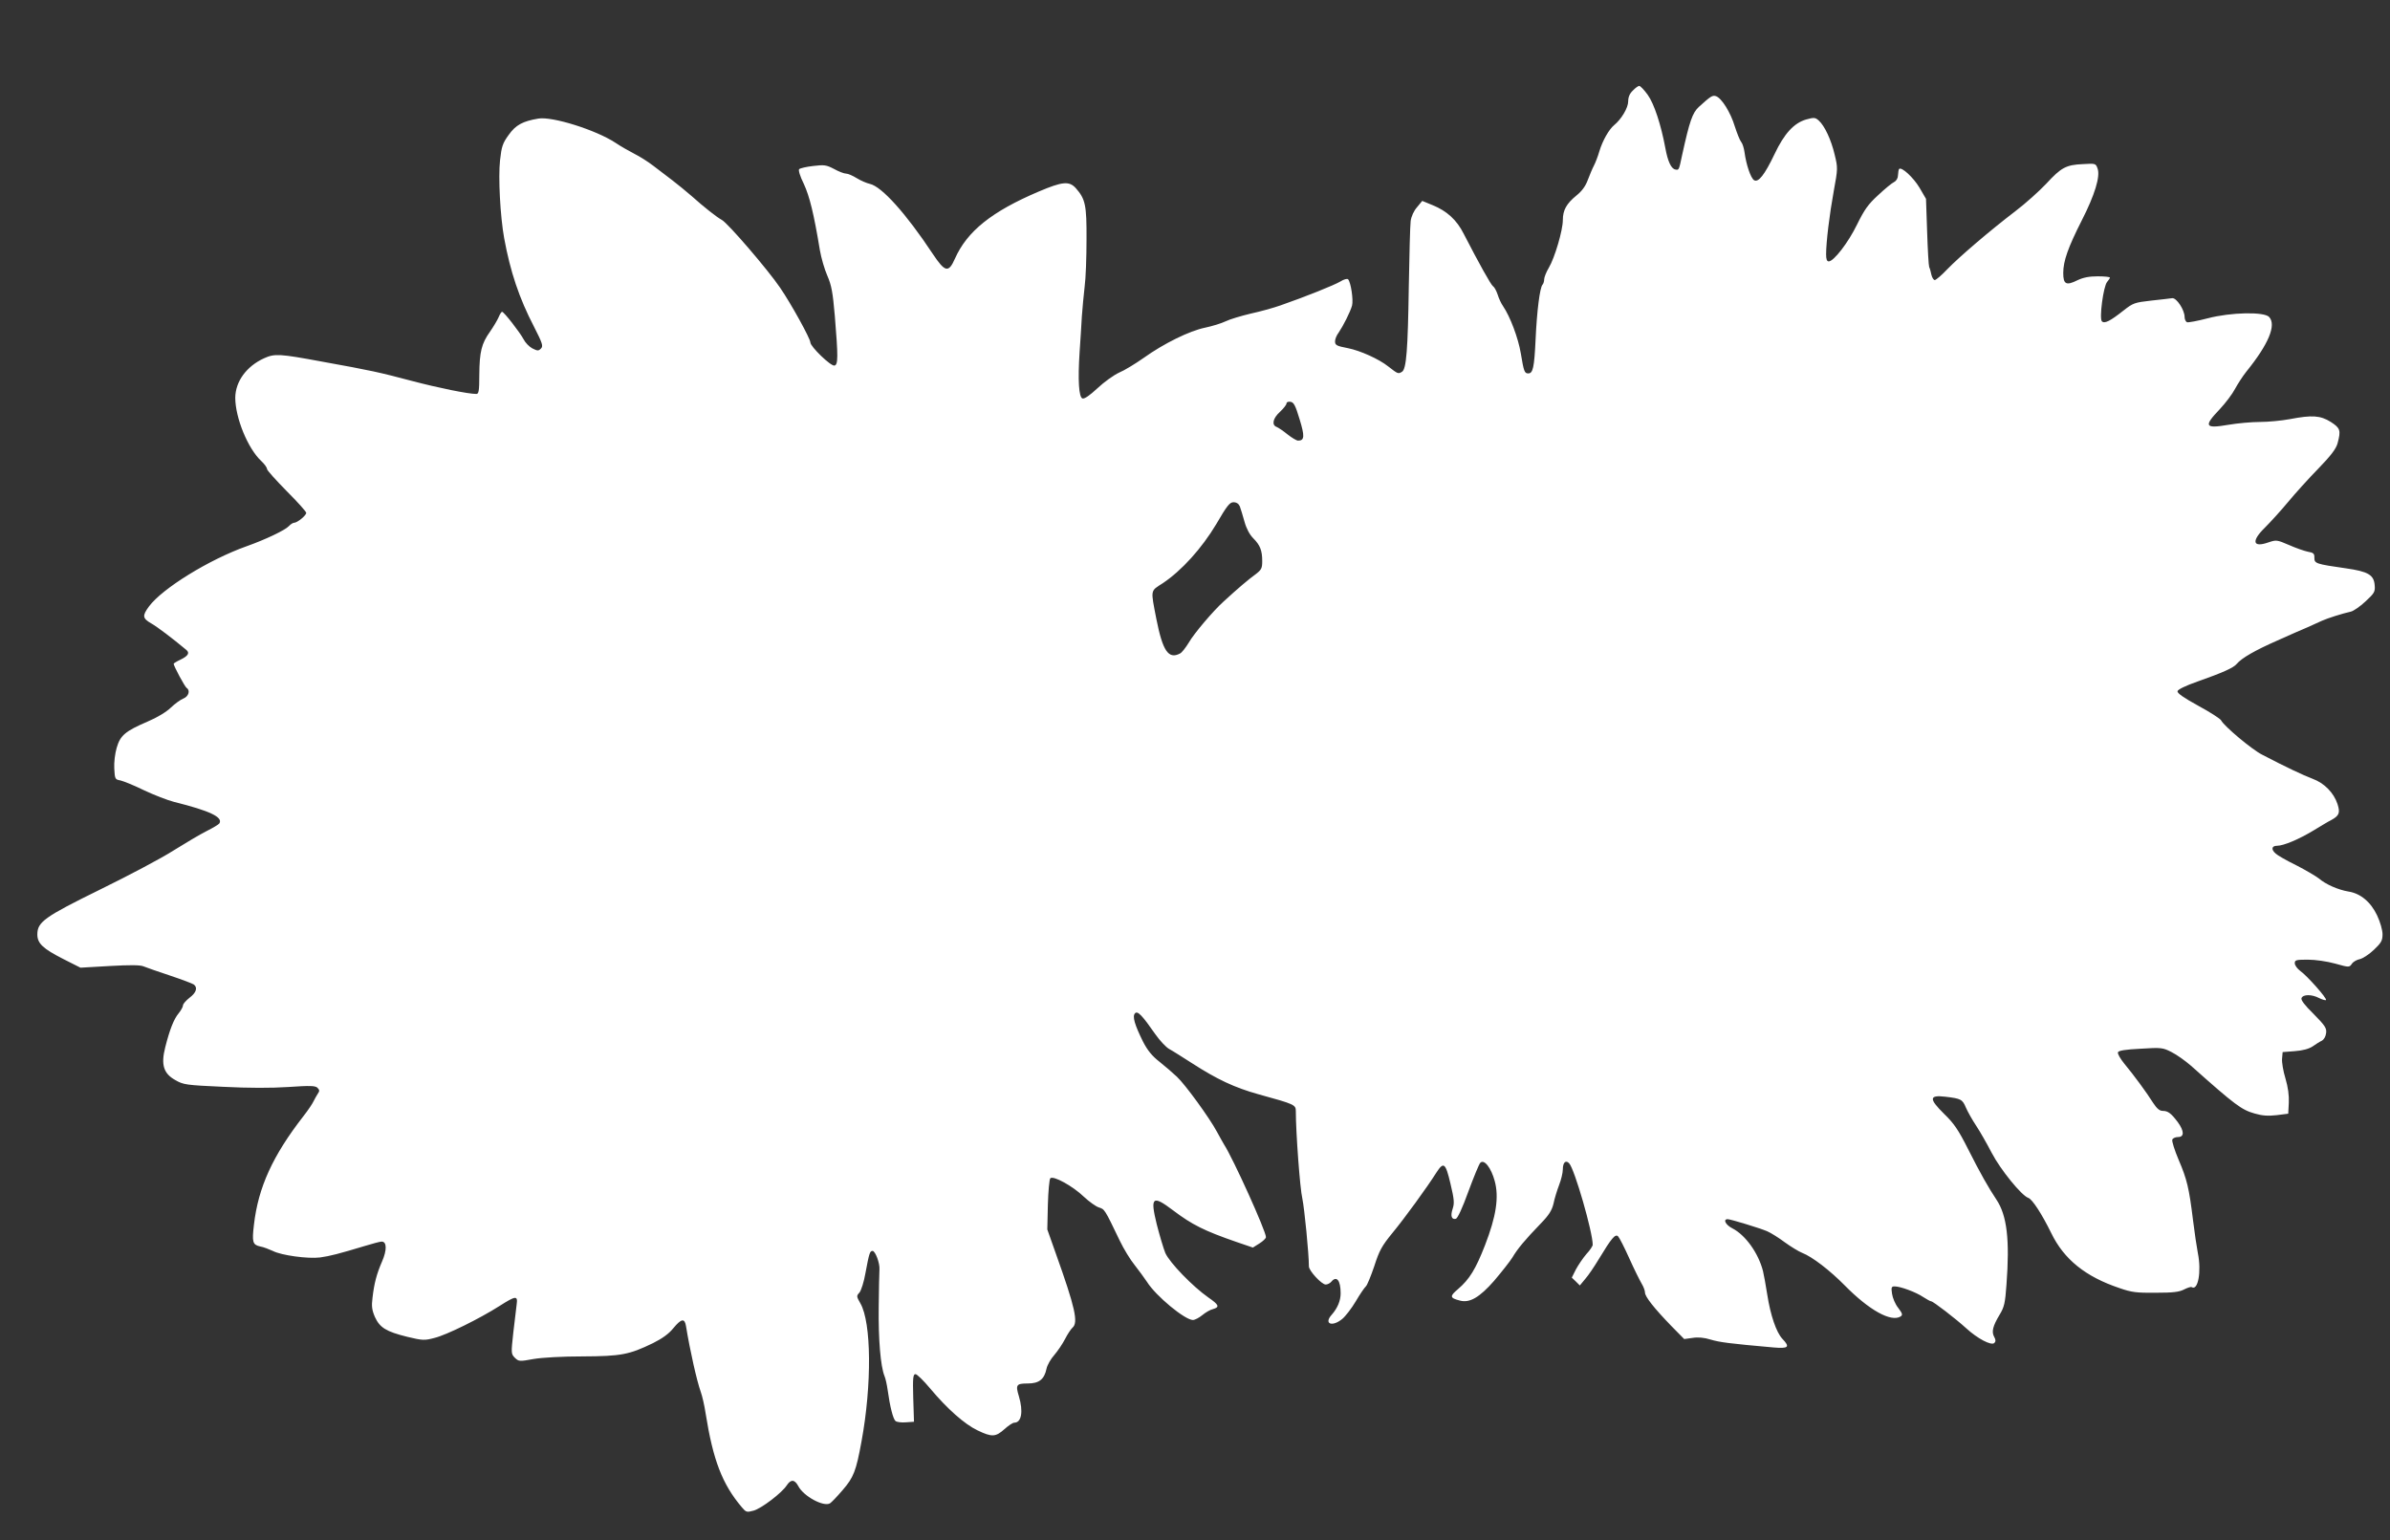
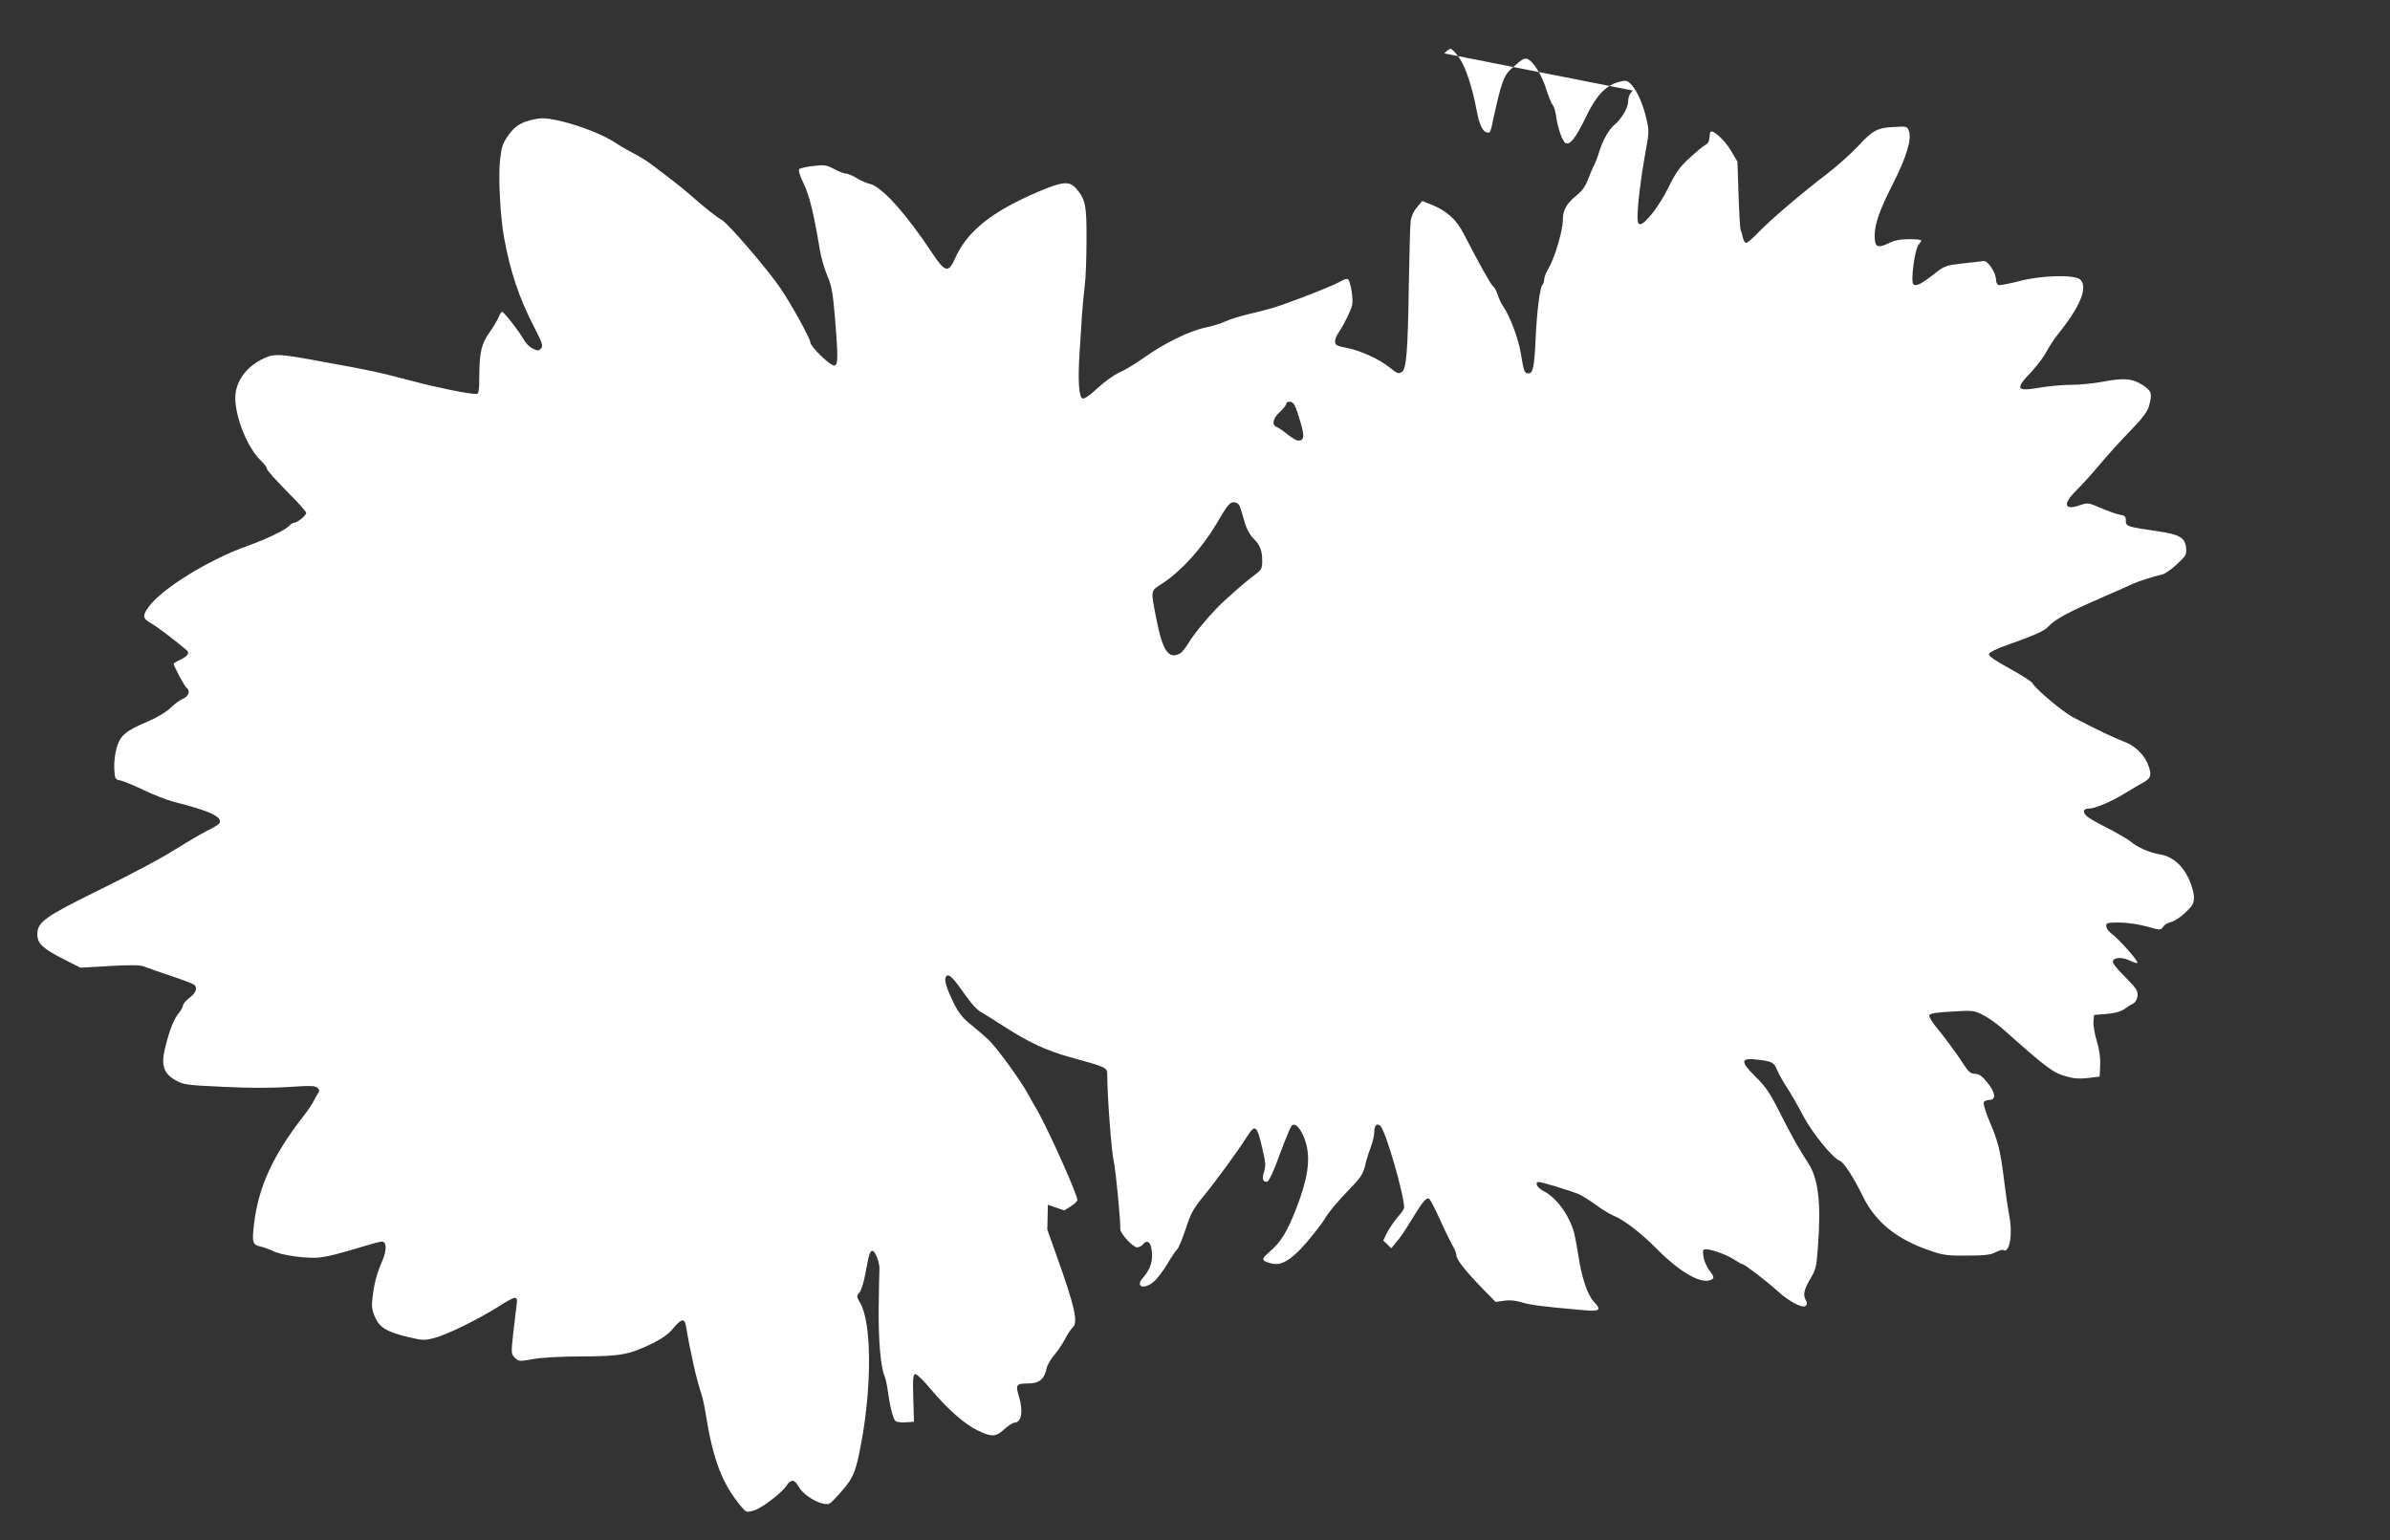
<svg xmlns="http://www.w3.org/2000/svg" version="1.0" width="1280pt" height="825pt" viewBox="0 0 1280 825" preserveAspectRatio="xMidYMid meet">
  <rect x="0" y="0" width="1280" height="825" fill="#333333" stroke="none" />
  <g transform="translate(0,825) scale(0.1,-0.1)" fill="#ffffff" stroke="none">
-     <path d="M8745 7765 c-17 -16 -25 -35 -25 -58 0 -34 -36 -95 -75 -127 -28 -23 -62 -83 -79 -139 -8 -28 -22 -64 -30 -79 -8 -15 -22 -49 -32 -75 -12 -33 -31 -60 -61 -84 -54 -44 -73 -79 -73 -132 0 -54 -43 -201 -75 -255 -14 -23 -25 -52 -25 -62 0 -11 -4 -24 -9 -29 -14 -16 -30 -139 -37 -295 -7 -148 -14 -180 -39 -180 -20 0 -24 9 -40 107 -14 83 -57 197 -95 253 -10 14 -23 42 -29 62 -7 21 -18 41 -25 45 -11 7 -74 120 -157 281 -37 74 -90 122 -166 153 l-56 23 -28 -34 c-17 -19 -31 -50 -34 -74 -3 -23 -7 -180 -10 -351 -5 -339 -13 -441 -36 -456 -21 -13 -22 -12 -75 29 -49 39 -149 84 -214 97 -62 12 -70 16 -70 37 0 11 8 32 19 46 25 37 62 110 72 145 8 30 -6 124 -21 141 -5 5 -23 0 -42 -12 -32 -19 -183 -80 -321 -128 -37 -13 -109 -33 -160 -44 -50 -12 -111 -30 -133 -41 -23 -11 -72 -26 -110 -34 -83 -17 -220 -84 -329 -162 -44 -31 -103 -67 -132 -79 -28 -13 -80 -50 -116 -84 -42 -39 -70 -58 -80 -54 -19 7 -25 97 -15 249 4 61 10 146 12 190 3 44 10 116 15 160 6 44 10 157 10 252 1 186 -6 217 -58 276 -35 38 -71 35 -198 -19 -252 -107 -384 -213 -449 -360 -34 -77 -53 -72 -119 27 -143 216 -273 360 -336 374 -18 4 -50 18 -71 31 -21 13 -46 24 -56 24 -11 0 -40 11 -65 25 -42 22 -53 23 -112 16 -36 -4 -70 -12 -75 -17 -5 -5 4 -37 25 -79 31 -67 54 -161 86 -355 7 -41 25 -103 40 -137 22 -51 29 -87 40 -215 18 -219 18 -262 -2 -266 -20 -4 -129 102 -129 124 0 20 -103 207 -162 293 -65 96 -280 346 -312 363 -26 14 -94 67 -162 128 -29 25 -75 63 -104 85 -29 22 -75 57 -101 77 -27 21 -73 50 -101 64 -29 15 -75 41 -103 60 -104 68 -336 141 -411 129 -84 -14 -122 -34 -160 -88 -32 -44 -38 -62 -46 -136 -10 -90 1 -300 22 -416 33 -180 80 -321 160 -475 46 -90 50 -104 37 -117 -13 -13 -18 -13 -46 1 -17 9 -38 31 -47 49 -19 36 -105 147 -115 147 -4 0 -12 -13 -19 -30 -7 -16 -28 -51 -46 -77 -45 -63 -56 -107 -57 -230 0 -87 -3 -103 -16 -103 -43 0 -202 32 -346 70 -179 47 -208 54 -485 104 -222 41 -249 43 -306 17 -94 -43 -153 -124 -154 -211 0 -107 67 -272 139 -339 17 -16 31 -35 31 -43 0 -7 48 -60 105 -118 58 -58 105 -110 105 -117 0 -14 -48 -53 -65 -53 -6 0 -19 -8 -28 -18 -19 -21 -123 -71 -227 -108 -200 -71 -451 -226 -522 -322 -37 -50 -35 -64 12 -91 32 -18 115 -81 188 -142 19 -16 10 -32 -31 -52 -20 -9 -37 -20 -37 -22 0 -12 60 -124 70 -130 20 -13 10 -45 -17 -56 -16 -6 -46 -28 -68 -49 -25 -24 -73 -53 -125 -75 -119 -51 -146 -74 -165 -140 -9 -30 -15 -79 -13 -111 3 -56 4 -59 33 -64 17 -4 74 -27 127 -53 53 -25 125 -53 160 -62 193 -48 263 -82 243 -115 -4 -6 -34 -24 -68 -41 -34 -17 -115 -65 -179 -105 -64 -41 -240 -134 -391 -208 -299 -147 -337 -174 -337 -241 0 -48 30 -76 138 -131 l93 -47 156 9 c108 6 164 6 182 -2 14 -6 78 -28 141 -49 63 -21 121 -43 128 -48 22 -17 13 -44 -23 -71 -19 -15 -35 -33 -35 -41 0 -7 -10 -26 -23 -42 -26 -31 -48 -87 -72 -182 -24 -94 -9 -141 54 -176 43 -25 58 -27 256 -36 134 -7 261 -7 350 -1 116 8 143 7 155 -4 12 -12 12 -18 2 -32 -6 -9 -16 -27 -22 -39 -5 -12 -29 -48 -54 -80 -165 -212 -243 -382 -266 -583 -11 -93 -7 -107 33 -116 18 -3 48 -15 68 -24 46 -24 188 -43 253 -35 52 7 102 20 238 61 42 13 84 24 92 24 28 0 29 -45 2 -107 -29 -67 -42 -116 -51 -194 -6 -45 -3 -66 13 -103 26 -57 60 -78 173 -106 83 -20 93 -20 146 -6 65 16 241 103 348 171 88 56 99 57 92 8 -3 -21 -11 -89 -18 -151 -12 -110 -12 -113 8 -134 21 -20 24 -21 100 -7 46 8 154 14 263 14 206 1 249 9 377 71 50 25 85 50 109 80 43 52 61 55 68 11 22 -134 58 -293 79 -352 8 -22 20 -74 26 -115 40 -251 89 -379 194 -503 23 -27 26 -28 63 -18 41 11 152 95 178 136 22 33 42 31 61 -4 28 -55 136 -113 170 -93 7 4 37 35 67 70 60 69 73 103 102 262 56 304 53 637 -6 739 -21 37 -22 40 -5 58 9 11 24 57 32 104 20 108 24 119 38 119 15 0 40 -67 37 -100 -1 -14 -3 -105 -4 -203 -2 -171 10 -315 31 -367 6 -14 13 -47 17 -75 12 -88 29 -155 42 -166 7 -6 32 -9 56 -7 l43 3 -4 128 c-3 106 -1 127 12 127 8 0 43 -34 78 -76 92 -110 185 -192 254 -225 77 -37 97 -36 144 6 21 19 45 35 53 35 39 0 49 60 25 141 -19 62 -14 69 47 69 61 0 89 22 101 80 4 19 23 52 41 72 18 21 44 59 58 86 13 26 32 54 40 61 32 27 14 108 -89 396 l-46 130 3 132 c2 73 8 137 13 142 16 16 121 -42 180 -99 28 -26 64 -52 80 -57 31 -10 30 -7 112 -178 21 -44 57 -103 80 -131 22 -28 52 -69 66 -90 47 -75 203 -204 246 -204 10 0 33 12 50 26 17 14 42 29 56 32 39 11 34 23 -24 63 -84 59 -207 186 -230 238 -10 25 -31 95 -46 154 -36 147 -23 158 88 74 102 -77 166 -109 339 -169 l88 -30 35 22 c19 12 35 27 35 34 0 32 -176 422 -225 497 -5 9 -23 40 -38 68 -39 73 -169 252 -214 294 -21 20 -63 56 -93 80 -40 31 -64 61 -88 107 -45 91 -59 137 -43 153 14 14 38 -11 109 -113 24 -34 57 -69 73 -78 17 -9 72 -44 122 -76 135 -87 228 -131 357 -167 196 -54 200 -56 200 -92 0 -110 22 -413 35 -467 11 -53 35 -295 35 -363 0 -23 68 -97 90 -97 10 0 23 7 30 15 28 34 50 8 50 -62 0 -40 -17 -80 -48 -115 -44 -49 3 -67 57 -22 17 14 50 57 72 94 22 38 47 74 54 80 7 6 27 55 45 108 27 84 40 108 98 179 63 76 186 245 235 323 39 60 49 51 75 -59 20 -84 22 -105 12 -135 -13 -39 -6 -59 17 -54 9 2 35 57 67 146 29 78 57 147 64 154 21 21 58 -27 77 -97 24 -87 8 -190 -52 -345 -50 -128 -83 -182 -145 -235 -45 -38 -44 -47 11 -61 52 -14 105 17 183 106 40 47 85 104 98 125 27 46 67 94 151 181 45 46 60 71 69 107 5 26 19 71 30 100 11 28 20 66 20 84 0 37 16 52 34 32 29 -31 126 -368 126 -436 0 -7 -15 -30 -34 -50 -18 -21 -43 -58 -56 -82 l-22 -44 22 -21 21 -21 29 35 c17 19 49 67 72 105 69 114 89 138 104 123 7 -7 34 -60 60 -118 26 -58 56 -118 66 -135 10 -16 18 -38 18 -48 0 -22 49 -84 142 -180 l68 -69 44 6 c30 5 63 2 98 -9 48 -14 97 -21 336 -42 81 -7 90 2 48 46 -33 35 -64 127 -81 236 -8 50 -18 107 -23 127 -25 97 -94 193 -164 229 -36 18 -52 49 -25 49 18 -1 166 -46 210 -64 21 -9 64 -36 96 -60 32 -23 74 -49 92 -56 56 -22 149 -94 229 -175 130 -132 248 -198 299 -166 12 8 10 16 -13 46 -16 20 -30 54 -33 76 -5 34 -3 39 14 39 31 0 115 -31 153 -57 19 -12 38 -23 43 -23 10 0 130 -92 187 -144 60 -55 135 -95 151 -79 8 8 8 17 -1 33 -15 27 -7 58 29 118 25 41 30 62 37 162 18 239 3 370 -54 455 -42 63 -86 140 -153 273 -50 99 -74 135 -127 186 -82 81 -81 102 6 92 85 -10 92 -14 111 -59 10 -23 35 -67 55 -97 20 -30 57 -95 83 -145 47 -90 160 -229 196 -241 21 -7 72 -85 123 -189 68 -140 183 -233 365 -294 66 -23 92 -26 195 -25 92 0 126 4 152 18 18 9 36 15 40 12 34 -21 53 84 33 182 -6 31 -18 111 -26 177 -21 171 -32 218 -77 323 -22 52 -37 100 -34 108 3 8 17 14 31 14 34 0 33 32 -1 79 -36 48 -53 61 -81 61 -17 0 -31 12 -51 42 -35 56 -105 151 -155 211 -21 26 -37 53 -34 61 4 9 39 15 121 19 111 7 119 6 166 -18 28 -14 74 -47 104 -73 239 -213 271 -236 341 -256 41 -12 71 -14 117 -9 l63 8 3 58 c2 39 -4 84 -18 131 -12 39 -20 87 -18 106 l3 35 65 5 c42 3 75 12 95 25 17 12 39 26 50 31 12 7 21 23 23 42 3 26 -7 40 -67 101 -48 47 -69 75 -65 85 8 21 56 21 95 0 17 -8 33 -13 36 -10 8 7 -101 130 -138 156 -16 12 -29 30 -29 41 0 17 7 19 70 19 40 0 102 -9 146 -21 75 -21 76 -21 90 -1 7 11 27 22 43 25 16 4 50 26 75 50 39 37 46 49 46 83 0 22 -12 65 -29 101 -34 72 -89 118 -154 128 -54 9 -121 38 -158 70 -17 13 -71 45 -122 71 -51 25 -100 53 -109 62 -26 22 -22 42 7 42 35 0 118 35 197 83 38 23 79 48 92 54 44 24 50 39 35 86 -20 61 -71 113 -134 136 -50 19 -146 64 -270 129 -54 27 -204 153 -219 183 -4 9 -60 45 -123 79 -78 43 -113 67 -111 78 2 9 42 29 108 52 133 47 192 73 209 94 27 32 99 73 217 125 65 29 139 62 164 72 25 11 59 27 75 34 31 14 110 39 155 49 14 3 49 27 78 54 49 45 53 53 50 87 -4 56 -35 74 -154 91 -161 23 -169 26 -169 56 1 23 -5 28 -35 33 -19 4 -65 20 -101 36 -65 28 -68 28 -110 14 -85 -30 -93 7 -18 80 28 28 83 88 122 135 39 47 112 128 163 180 67 69 95 106 103 135 19 70 15 82 -36 115 -56 35 -100 38 -220 15 -43 -8 -115 -15 -159 -15 -45 0 -121 -7 -168 -15 -128 -22 -136 -9 -48 83 31 33 68 82 82 109 14 26 41 68 61 93 119 147 161 249 122 292 -26 29 -204 26 -330 -7 -53 -14 -103 -23 -110 -21 -7 3 -13 16 -13 28 0 38 -43 103 -66 101 -10 -2 -61 -7 -113 -13 -89 -10 -97 -13 -148 -53 -72 -57 -102 -72 -116 -58 -15 15 8 188 28 211 8 9 15 20 15 23 0 4 -29 7 -65 7 -46 0 -77 -6 -109 -21 -60 -30 -76 -22 -76 39 0 64 26 137 99 281 70 137 100 236 85 278 -10 28 -11 28 -79 24 -90 -4 -116 -18 -196 -105 -37 -39 -110 -105 -164 -146 -140 -107 -301 -245 -366 -312 -30 -32 -61 -58 -67 -58 -6 0 -14 12 -18 28 -3 15 -8 34 -12 42 -3 8 -8 94 -11 190 l-6 175 -35 60 c-33 55 -96 113 -109 100 -3 -3 -5 -18 -6 -33 0 -16 -8 -30 -21 -37 -11 -5 -50 -37 -85 -70 -54 -49 -74 -78 -113 -157 -47 -97 -125 -198 -152 -198 -10 0 -14 12 -14 38 0 65 18 213 41 339 22 120 22 124 5 194 -19 81 -54 155 -85 183 -19 17 -25 18 -68 6 -65 -19 -117 -75 -169 -185 -54 -113 -87 -154 -110 -140 -18 12 -42 83 -51 150 -3 22 -11 47 -18 55 -7 8 -22 46 -34 83 -23 76 -71 152 -101 162 -19 6 -28 0 -92 -58 -34 -32 -49 -75 -89 -257 -17 -81 -17 -82 -36 -78 -23 4 -41 44 -54 115 -23 124 -60 238 -95 286 -19 26 -39 47 -45 47 -5 0 -21 -11 -34 -25z m-1785 -1760 c28 -91 27 -115 -8 -115 -8 0 -33 15 -56 33 -23 19 -49 36 -58 40 -29 10 -21 47 17 81 19 18 35 38 35 45 0 7 9 11 21 9 18 -2 27 -20 49 -93z m-320 -467 c5 -13 16 -50 25 -82 10 -37 28 -70 47 -89 37 -37 48 -66 48 -122 0 -39 -4 -47 -37 -72 -35 -25 -94 -75 -169 -144 -55 -49 -161 -174 -188 -222 -16 -26 -36 -52 -46 -57 -62 -33 -93 13 -127 185 -31 160 -33 148 34 191 102 68 210 188 287 317 57 98 72 117 92 117 16 0 28 -8 34 -22z" />
+     <path d="M8745 7765 c-17 -16 -25 -35 -25 -58 0 -34 -36 -95 -75 -127 -28 -23 -62 -83 -79 -139 -8 -28 -22 -64 -30 -79 -8 -15 -22 -49 -32 -75 -12 -33 -31 -60 -61 -84 -54 -44 -73 -79 -73 -132 0 -54 -43 -201 -75 -255 -14 -23 -25 -52 -25 -62 0 -11 -4 -24 -9 -29 -14 -16 -30 -139 -37 -295 -7 -148 -14 -180 -39 -180 -20 0 -24 9 -40 107 -14 83 -57 197 -95 253 -10 14 -23 42 -29 62 -7 21 -18 41 -25 45 -11 7 -74 120 -157 281 -37 74 -90 122 -166 153 l-56 23 -28 -34 c-17 -19 -31 -50 -34 -74 -3 -23 -7 -180 -10 -351 -5 -339 -13 -441 -36 -456 -21 -13 -22 -12 -75 29 -49 39 -149 84 -214 97 -62 12 -70 16 -70 37 0 11 8 32 19 46 25 37 62 110 72 145 8 30 -6 124 -21 141 -5 5 -23 0 -42 -12 -32 -19 -183 -80 -321 -128 -37 -13 -109 -33 -160 -44 -50 -12 -111 -30 -133 -41 -23 -11 -72 -26 -110 -34 -83 -17 -220 -84 -329 -162 -44 -31 -103 -67 -132 -79 -28 -13 -80 -50 -116 -84 -42 -39 -70 -58 -80 -54 -19 7 -25 97 -15 249 4 61 10 146 12 190 3 44 10 116 15 160 6 44 10 157 10 252 1 186 -6 217 -58 276 -35 38 -71 35 -198 -19 -252 -107 -384 -213 -449 -360 -34 -77 -53 -72 -119 27 -143 216 -273 360 -336 374 -18 4 -50 18 -71 31 -21 13 -46 24 -56 24 -11 0 -40 11 -65 25 -42 22 -53 23 -112 16 -36 -4 -70 -12 -75 -17 -5 -5 4 -37 25 -79 31 -67 54 -161 86 -355 7 -41 25 -103 40 -137 22 -51 29 -87 40 -215 18 -219 18 -262 -2 -266 -20 -4 -129 102 -129 124 0 20 -103 207 -162 293 -65 96 -280 346 -312 363 -26 14 -94 67 -162 128 -29 25 -75 63 -104 85 -29 22 -75 57 -101 77 -27 21 -73 50 -101 64 -29 15 -75 41 -103 60 -104 68 -336 141 -411 129 -84 -14 -122 -34 -160 -88 -32 -44 -38 -62 -46 -136 -10 -90 1 -300 22 -416 33 -180 80 -321 160 -475 46 -90 50 -104 37 -117 -13 -13 -18 -13 -46 1 -17 9 -38 31 -47 49 -19 36 -105 147 -115 147 -4 0 -12 -13 -19 -30 -7 -16 -28 -51 -46 -77 -45 -63 -56 -107 -57 -230 0 -87 -3 -103 -16 -103 -43 0 -202 32 -346 70 -179 47 -208 54 -485 104 -222 41 -249 43 -306 17 -94 -43 -153 -124 -154 -211 0 -107 67 -272 139 -339 17 -16 31 -35 31 -43 0 -7 48 -60 105 -118 58 -58 105 -110 105 -117 0 -14 -48 -53 -65 -53 -6 0 -19 -8 -28 -18 -19 -21 -123 -71 -227 -108 -200 -71 -451 -226 -522 -322 -37 -50 -35 -64 12 -91 32 -18 115 -81 188 -142 19 -16 10 -32 -31 -52 -20 -9 -37 -20 -37 -22 0 -12 60 -124 70 -130 20 -13 10 -45 -17 -56 -16 -6 -46 -28 -68 -49 -25 -24 -73 -53 -125 -75 -119 -51 -146 -74 -165 -140 -9 -30 -15 -79 -13 -111 3 -56 4 -59 33 -64 17 -4 74 -27 127 -53 53 -25 125 -53 160 -62 193 -48 263 -82 243 -115 -4 -6 -34 -24 -68 -41 -34 -17 -115 -65 -179 -105 -64 -41 -240 -134 -391 -208 -299 -147 -337 -174 -337 -241 0 -48 30 -76 138 -131 l93 -47 156 9 c108 6 164 6 182 -2 14 -6 78 -28 141 -49 63 -21 121 -43 128 -48 22 -17 13 -44 -23 -71 -19 -15 -35 -33 -35 -41 0 -7 -10 -26 -23 -42 -26 -31 -48 -87 -72 -182 -24 -94 -9 -141 54 -176 43 -25 58 -27 256 -36 134 -7 261 -7 350 -1 116 8 143 7 155 -4 12 -12 12 -18 2 -32 -6 -9 -16 -27 -22 -39 -5 -12 -29 -48 -54 -80 -165 -212 -243 -382 -266 -583 -11 -93 -7 -107 33 -116 18 -3 48 -15 68 -24 46 -24 188 -43 253 -35 52 7 102 20 238 61 42 13 84 24 92 24 28 0 29 -45 2 -107 -29 -67 -42 -116 -51 -194 -6 -45 -3 -66 13 -103 26 -57 60 -78 173 -106 83 -20 93 -20 146 -6 65 16 241 103 348 171 88 56 99 57 92 8 -3 -21 -11 -89 -18 -151 -12 -110 -12 -113 8 -134 21 -20 24 -21 100 -7 46 8 154 14 263 14 206 1 249 9 377 71 50 25 85 50 109 80 43 52 61 55 68 11 22 -134 58 -293 79 -352 8 -22 20 -74 26 -115 40 -251 89 -379 194 -503 23 -27 26 -28 63 -18 41 11 152 95 178 136 22 33 42 31 61 -4 28 -55 136 -113 170 -93 7 4 37 35 67 70 60 69 73 103 102 262 56 304 53 637 -6 739 -21 37 -22 40 -5 58 9 11 24 57 32 104 20 108 24 119 38 119 15 0 40 -67 37 -100 -1 -14 -3 -105 -4 -203 -2 -171 10 -315 31 -367 6 -14 13 -47 17 -75 12 -88 29 -155 42 -166 7 -6 32 -9 56 -7 l43 3 -4 128 c-3 106 -1 127 12 127 8 0 43 -34 78 -76 92 -110 185 -192 254 -225 77 -37 97 -36 144 6 21 19 45 35 53 35 39 0 49 60 25 141 -19 62 -14 69 47 69 61 0 89 22 101 80 4 19 23 52 41 72 18 21 44 59 58 86 13 26 32 54 40 61 32 27 14 108 -89 396 l-46 130 3 132 l88 -30 35 22 c19 12 35 27 35 34 0 32 -176 422 -225 497 -5 9 -23 40 -38 68 -39 73 -169 252 -214 294 -21 20 -63 56 -93 80 -40 31 -64 61 -88 107 -45 91 -59 137 -43 153 14 14 38 -11 109 -113 24 -34 57 -69 73 -78 17 -9 72 -44 122 -76 135 -87 228 -131 357 -167 196 -54 200 -56 200 -92 0 -110 22 -413 35 -467 11 -53 35 -295 35 -363 0 -23 68 -97 90 -97 10 0 23 7 30 15 28 34 50 8 50 -62 0 -40 -17 -80 -48 -115 -44 -49 3 -67 57 -22 17 14 50 57 72 94 22 38 47 74 54 80 7 6 27 55 45 108 27 84 40 108 98 179 63 76 186 245 235 323 39 60 49 51 75 -59 20 -84 22 -105 12 -135 -13 -39 -6 -59 17 -54 9 2 35 57 67 146 29 78 57 147 64 154 21 21 58 -27 77 -97 24 -87 8 -190 -52 -345 -50 -128 -83 -182 -145 -235 -45 -38 -44 -47 11 -61 52 -14 105 17 183 106 40 47 85 104 98 125 27 46 67 94 151 181 45 46 60 71 69 107 5 26 19 71 30 100 11 28 20 66 20 84 0 37 16 52 34 32 29 -31 126 -368 126 -436 0 -7 -15 -30 -34 -50 -18 -21 -43 -58 -56 -82 l-22 -44 22 -21 21 -21 29 35 c17 19 49 67 72 105 69 114 89 138 104 123 7 -7 34 -60 60 -118 26 -58 56 -118 66 -135 10 -16 18 -38 18 -48 0 -22 49 -84 142 -180 l68 -69 44 6 c30 5 63 2 98 -9 48 -14 97 -21 336 -42 81 -7 90 2 48 46 -33 35 -64 127 -81 236 -8 50 -18 107 -23 127 -25 97 -94 193 -164 229 -36 18 -52 49 -25 49 18 -1 166 -46 210 -64 21 -9 64 -36 96 -60 32 -23 74 -49 92 -56 56 -22 149 -94 229 -175 130 -132 248 -198 299 -166 12 8 10 16 -13 46 -16 20 -30 54 -33 76 -5 34 -3 39 14 39 31 0 115 -31 153 -57 19 -12 38 -23 43 -23 10 0 130 -92 187 -144 60 -55 135 -95 151 -79 8 8 8 17 -1 33 -15 27 -7 58 29 118 25 41 30 62 37 162 18 239 3 370 -54 455 -42 63 -86 140 -153 273 -50 99 -74 135 -127 186 -82 81 -81 102 6 92 85 -10 92 -14 111 -59 10 -23 35 -67 55 -97 20 -30 57 -95 83 -145 47 -90 160 -229 196 -241 21 -7 72 -85 123 -189 68 -140 183 -233 365 -294 66 -23 92 -26 195 -25 92 0 126 4 152 18 18 9 36 15 40 12 34 -21 53 84 33 182 -6 31 -18 111 -26 177 -21 171 -32 218 -77 323 -22 52 -37 100 -34 108 3 8 17 14 31 14 34 0 33 32 -1 79 -36 48 -53 61 -81 61 -17 0 -31 12 -51 42 -35 56 -105 151 -155 211 -21 26 -37 53 -34 61 4 9 39 15 121 19 111 7 119 6 166 -18 28 -14 74 -47 104 -73 239 -213 271 -236 341 -256 41 -12 71 -14 117 -9 l63 8 3 58 c2 39 -4 84 -18 131 -12 39 -20 87 -18 106 l3 35 65 5 c42 3 75 12 95 25 17 12 39 26 50 31 12 7 21 23 23 42 3 26 -7 40 -67 101 -48 47 -69 75 -65 85 8 21 56 21 95 0 17 -8 33 -13 36 -10 8 7 -101 130 -138 156 -16 12 -29 30 -29 41 0 17 7 19 70 19 40 0 102 -9 146 -21 75 -21 76 -21 90 -1 7 11 27 22 43 25 16 4 50 26 75 50 39 37 46 49 46 83 0 22 -12 65 -29 101 -34 72 -89 118 -154 128 -54 9 -121 38 -158 70 -17 13 -71 45 -122 71 -51 25 -100 53 -109 62 -26 22 -22 42 7 42 35 0 118 35 197 83 38 23 79 48 92 54 44 24 50 39 35 86 -20 61 -71 113 -134 136 -50 19 -146 64 -270 129 -54 27 -204 153 -219 183 -4 9 -60 45 -123 79 -78 43 -113 67 -111 78 2 9 42 29 108 52 133 47 192 73 209 94 27 32 99 73 217 125 65 29 139 62 164 72 25 11 59 27 75 34 31 14 110 39 155 49 14 3 49 27 78 54 49 45 53 53 50 87 -4 56 -35 74 -154 91 -161 23 -169 26 -169 56 1 23 -5 28 -35 33 -19 4 -65 20 -101 36 -65 28 -68 28 -110 14 -85 -30 -93 7 -18 80 28 28 83 88 122 135 39 47 112 128 163 180 67 69 95 106 103 135 19 70 15 82 -36 115 -56 35 -100 38 -220 15 -43 -8 -115 -15 -159 -15 -45 0 -121 -7 -168 -15 -128 -22 -136 -9 -48 83 31 33 68 82 82 109 14 26 41 68 61 93 119 147 161 249 122 292 -26 29 -204 26 -330 -7 -53 -14 -103 -23 -110 -21 -7 3 -13 16 -13 28 0 38 -43 103 -66 101 -10 -2 -61 -7 -113 -13 -89 -10 -97 -13 -148 -53 -72 -57 -102 -72 -116 -58 -15 15 8 188 28 211 8 9 15 20 15 23 0 4 -29 7 -65 7 -46 0 -77 -6 -109 -21 -60 -30 -76 -22 -76 39 0 64 26 137 99 281 70 137 100 236 85 278 -10 28 -11 28 -79 24 -90 -4 -116 -18 -196 -105 -37 -39 -110 -105 -164 -146 -140 -107 -301 -245 -366 -312 -30 -32 -61 -58 -67 -58 -6 0 -14 12 -18 28 -3 15 -8 34 -12 42 -3 8 -8 94 -11 190 l-6 175 -35 60 c-33 55 -96 113 -109 100 -3 -3 -5 -18 -6 -33 0 -16 -8 -30 -21 -37 -11 -5 -50 -37 -85 -70 -54 -49 -74 -78 -113 -157 -47 -97 -125 -198 -152 -198 -10 0 -14 12 -14 38 0 65 18 213 41 339 22 120 22 124 5 194 -19 81 -54 155 -85 183 -19 17 -25 18 -68 6 -65 -19 -117 -75 -169 -185 -54 -113 -87 -154 -110 -140 -18 12 -42 83 -51 150 -3 22 -11 47 -18 55 -7 8 -22 46 -34 83 -23 76 -71 152 -101 162 -19 6 -28 0 -92 -58 -34 -32 -49 -75 -89 -257 -17 -81 -17 -82 -36 -78 -23 4 -41 44 -54 115 -23 124 -60 238 -95 286 -19 26 -39 47 -45 47 -5 0 -21 -11 -34 -25z m-1785 -1760 c28 -91 27 -115 -8 -115 -8 0 -33 15 -56 33 -23 19 -49 36 -58 40 -29 10 -21 47 17 81 19 18 35 38 35 45 0 7 9 11 21 9 18 -2 27 -20 49 -93z m-320 -467 c5 -13 16 -50 25 -82 10 -37 28 -70 47 -89 37 -37 48 -66 48 -122 0 -39 -4 -47 -37 -72 -35 -25 -94 -75 -169 -144 -55 -49 -161 -174 -188 -222 -16 -26 -36 -52 -46 -57 -62 -33 -93 13 -127 185 -31 160 -33 148 34 191 102 68 210 188 287 317 57 98 72 117 92 117 16 0 28 -8 34 -22z" />
  </g>
</svg>